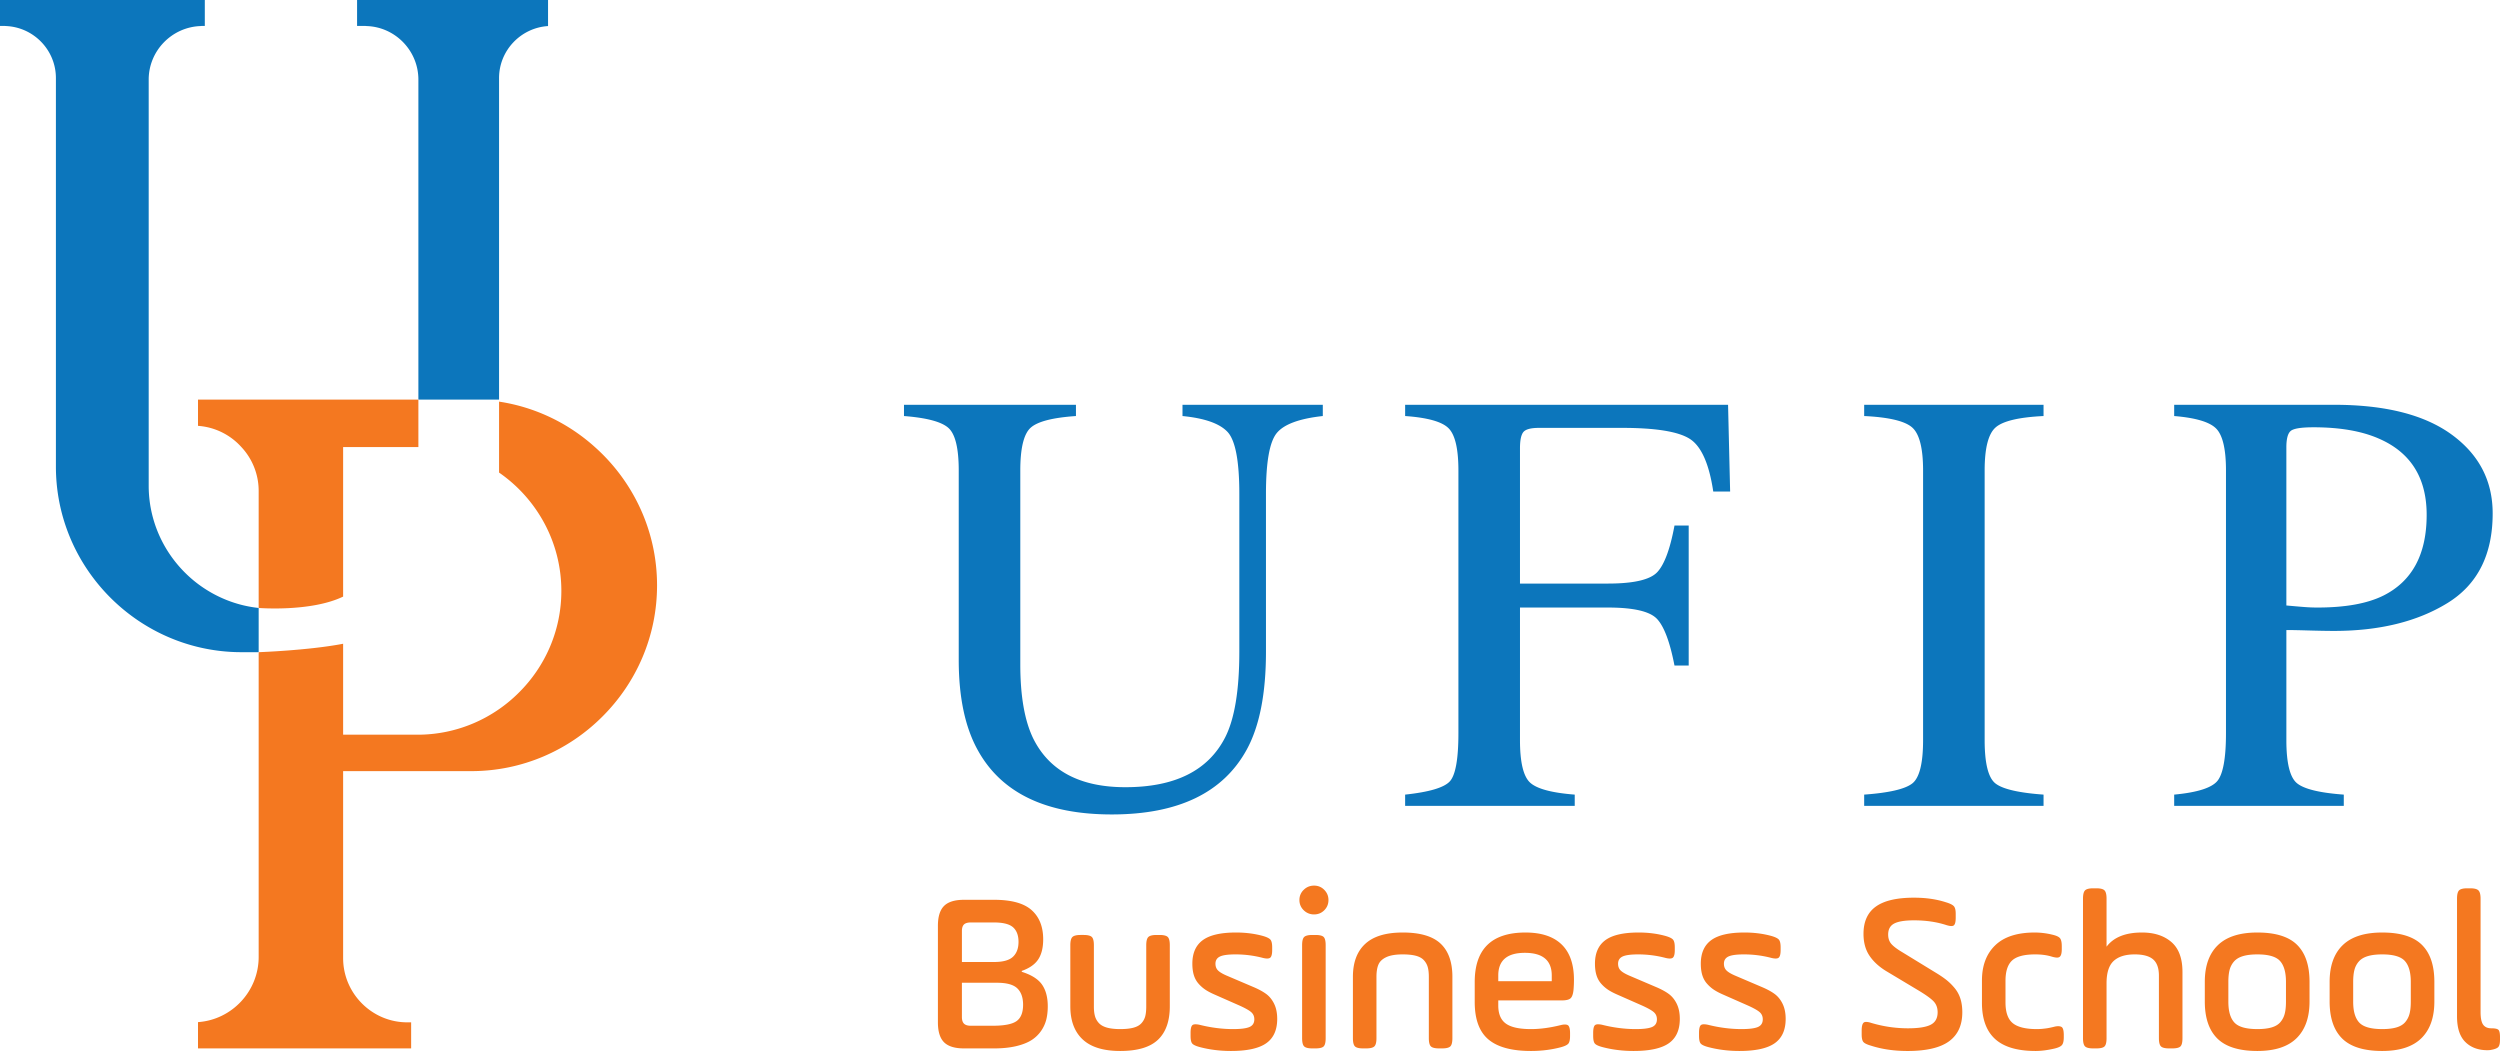
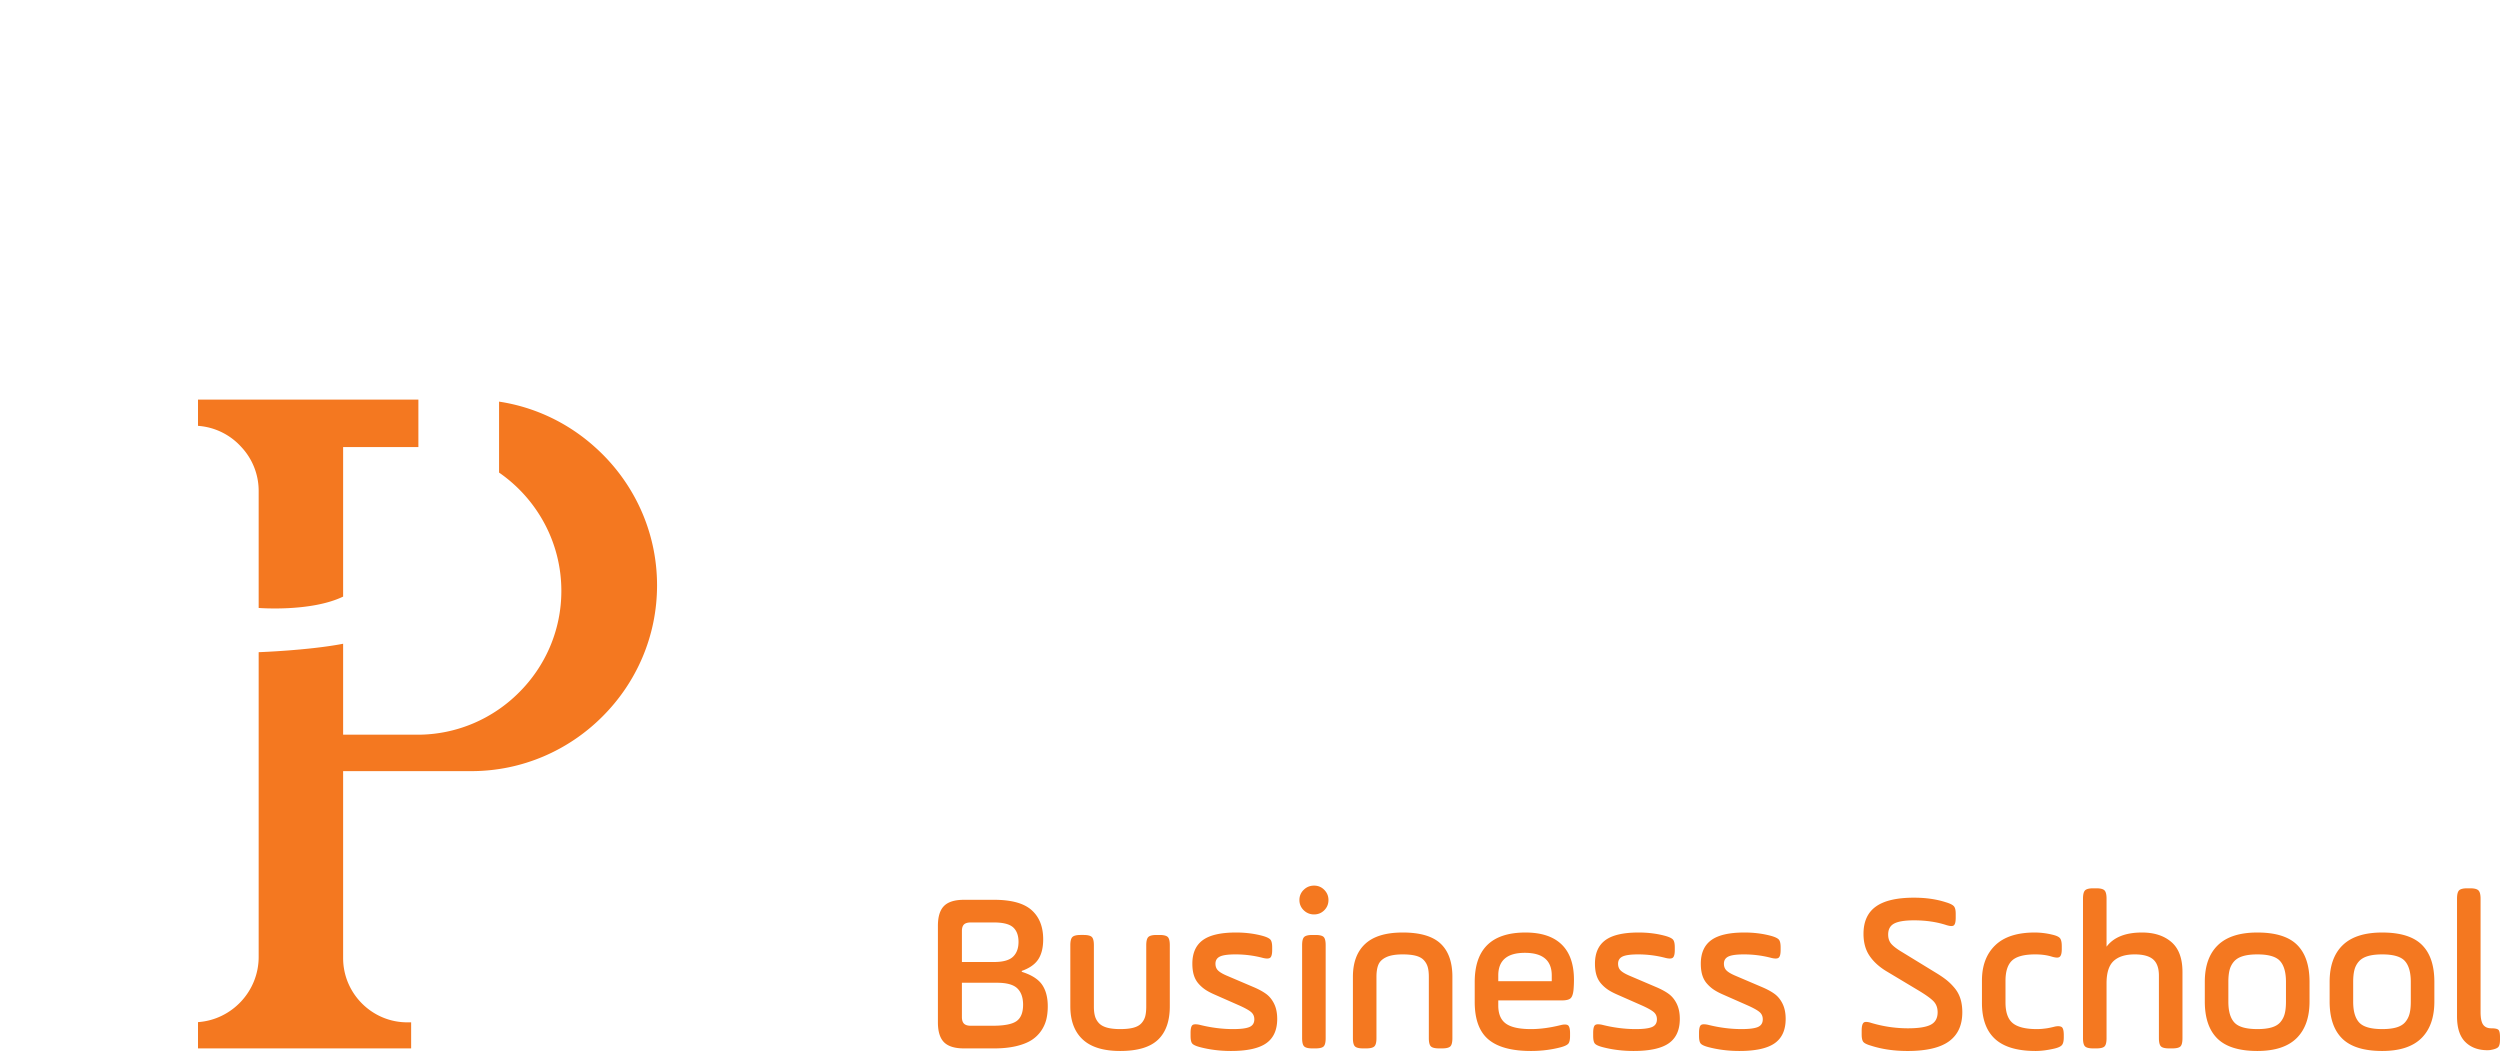
<svg xmlns="http://www.w3.org/2000/svg" width="600" height="252.234" viewBox="0 0 600 252.234">
-   <path d="M35.686 116.556V19.102c0-6.93 5.58-12.614 12.457-12.847.13-.026.286-.026.441-.026h.572V0H0v6.229h.882c.208 0 .442 0 .65.026 6.617.337 11.886 5.813 11.886 12.483v93.25c0 20.919 14.612 38.567 34.102 43.29a44.28 44.28 0 0 0 10.408 1.246h4.152V145.91c-5.398-.57-10.407-2.647-14.56-5.761-7.163-5.399-11.834-13.963-11.834-23.592zM85.698 6.23h1.842c.156 0 .286 0 .442.026 6.877.207 12.431 5.917 12.431 12.847v76.795h19.361V18.738c0-6.618 5.217-12.068 11.757-12.483V0H85.698v6.229zm198.101 93.62c5.304.521 8.903 1.788 10.799 3.8 1.893 2.013 2.84 6.974 2.84 14.882v37.863c0 9.284-1.136 16.15-3.41 20.6-4.072 7.956-12.052 11.935-23.939 11.935-10.845 0-18.209-3.883-22.092-11.65-2.085-4.261-3.126-10.205-3.126-17.831V112.92c0-5.352.829-8.774 2.486-10.265s5.28-2.427 10.87-2.806v-2.7h-41.272v2.7c5.492.426 9.057 1.385 10.69 2.877s2.45 4.89 2.45 10.194v45.463c0 8.998 1.54 16.244 4.619 21.739 5.682 10.23 16.384 15.344 32.108 15.344 15.912 0 26.71-5.186 32.391-15.56 3.08-5.634 4.618-13.47 4.618-23.512V118.53c0-7.624.864-12.49 2.593-14.597 1.728-2.108 5.41-3.469 11.048-4.085v-2.7h-33.673v2.7zm53.434-2.7v2.7c5.401.38 8.881 1.361 10.442 2.948 1.564 1.586 2.345 4.961 2.345 10.123v63.01c0 6.268-.697 10.145-2.094 11.63-1.399 1.486-4.962 2.533-10.693 3.146v2.7h40.704v-2.7c-5.492-.426-9.056-1.379-10.69-2.861-1.633-1.483-2.451-4.887-2.451-10.21V145.81h21.1c6.153 0 10.084.912 11.79 2.735 1.706 1.824 3.102 5.553 4.192 11.19h3.409v-33.603h-3.409c-1.042 5.609-2.415 9.33-4.121 11.167-1.706 1.84-5.66 2.758-11.861 2.758h-21.1v-32.465c0-1.941.274-3.244.818-3.907.548-.663 1.795-.995 3.741-.995h19.95c8.097 0 13.518.885 16.266 2.651 2.747 1.768 4.618 5.976 5.611 12.622h4.05l-.496-20.814h-77.503zm110.17 2.7c5.92.284 9.755 1.196 11.509 2.735 1.751 1.54 2.628 4.984 2.628 10.336v64.716c0 5.603-.877 9.078-2.628 10.419-1.754 1.343-5.589 2.225-11.51 2.651v2.7h43.05v-2.7c-5.921-.426-9.756-1.308-11.507-2.651-1.754-1.34-2.629-4.816-2.629-10.42V112.92c0-5.352.875-8.796 2.629-10.336 1.751-1.539 5.586-2.45 11.506-2.735v-2.7h-43.048v2.7zm141.032 4.475c-6.534-4.783-15.96-7.175-28.272-7.175h-38.36v2.7c5.208.426 8.584 1.445 10.123 3.054 1.538 1.61 2.309 4.949 2.309 10.017v63.01c0 5.986-.687 9.816-2.06 11.489-1.374 1.673-4.832 2.767-10.372 3.287v2.7h40.704v-2.7c-5.824-.426-9.578-1.343-11.258-2.755-1.683-1.414-2.522-4.851-2.522-10.315v-26.428c1.184 0 2.993.036 5.434.107 2.438.07 4.44.106 6.002.106 10.89 0 19.961-2.225 27.208-6.676 7.246-4.45 10.868-11.625 10.868-21.525 0-7.814-3.267-14.112-9.804-18.896zm-16.48 38.645c-3.836 1.895-9.093 2.84-15.769 2.84a39.22 39.22 0 0 1-2.344-.07c-.806-.046-2.512-.188-5.115-.426v-37.935c0-2.035.342-3.35 1.029-3.942.687-.592 2.522-.888 5.505-.888 6.298 0 11.51.9 15.628 2.7 7.672 3.315 11.509 9.424 11.509 18.327 0 9.474-3.483 15.937-10.442 19.394z" fill="#0c76bc" />
  <path d="M142.77 107.29c-6.308-5.683-14.25-9.576-22.996-10.9v17.026c9.006 6.229 14.95 16.636 14.95 28.393 0 9.499-3.868 18.115-10.148 24.37-6.23 6.255-14.871 10.148-24.37 10.148H82.35V154.5c-8.331 1.609-20.27 2.024-20.27 2.024v73.137c0 8.253-6.436 15.078-14.56 15.65v6.306h51.154v-6.255h-.934c-8.46 0-15.39-6.93-15.39-15.416v-44.873h30.754c12.25 0 23.41-5.01 31.482-13.106 8.097-8.072 13.106-19.206 13.106-31.482 0-13.158-5.762-25.019-14.923-33.194zm-84.842 0a15.395 15.395 0 0 1 4.152 10.564v28.055s12.51 1.013 20.27-2.725v-35.893h18.063V95.897H47.52v6.307a15.45 15.45 0 0 1 10.408 5.087zm187.294 125.945v-.213c1.866-.661 3.19-1.594 3.973-2.8.78-1.207 1.17-2.801 1.17-4.783 0-3.019-.924-5.356-2.775-7.008-1.851-1.653-4.85-2.479-9-2.479h-7.242c-2.2 0-3.792.492-4.775 1.473-.983.983-1.475 2.572-1.475 4.77v23.18c0 2.198.492 3.787 1.475 4.77.983.98 2.575 1.473 4.774 1.473h7.243c1.985 0 3.737-.178 5.257-.535 1.52-.358 2.754-.842 3.702-1.447a7.998 7.998 0 0 0 2.32-2.226 8.31 8.31 0 0 0 1.247-2.747c.233-.956.348-2.005.348-3.148 0-2.144-.457-3.875-1.372-5.198-.915-1.32-2.538-2.35-4.87-3.082zm-14.363-9.78c0-.733.165-1.26.495-1.58.331-.322.87-.484 1.621-.484h5.601c2.179 0 3.702.39 4.569 1.166.865.778 1.299 1.944 1.299 3.498 0 1.536-.441 2.724-1.326 3.563-.884.84-2.399 1.26-4.542 1.26h-7.717v-7.424zm13.13 21.598c-1.037.75-2.948 1.126-5.735 1.126h-5.279c-.732 0-1.268-.165-1.607-.497-.34-.33-.51-.862-.51-1.594v-8.227h8.442c2.304 0 3.92.448 4.85 1.34.929.895 1.392 2.208 1.392 3.939 0 1.858-.518 3.163-1.553 3.913zm34.3-20.661h-.698c-1 0-1.665.167-1.996.5-.33.329-.495.988-.495 1.974v14.71c0 .933-.081 1.708-.242 2.327a3.93 3.93 0 0 1-.911 1.667c-.446.495-1.085.852-1.915 1.075-.832.226-1.89.337-3.176.337-1.268 0-2.323-.117-3.162-.35-.84-.233-1.487-.59-1.942-1.074a4.005 4.005 0 0 1-.952-1.668c-.179-.629-.268-1.4-.268-2.314v-14.71c0-1.004-.166-1.665-.496-1.99-.331-.322-.987-.484-1.97-.484h-.695c-1.001 0-1.667.167-1.997.497s-.496.986-.496 1.97v14.656c0 3.45.987 6.096 2.962 7.946 1.973 1.847 4.979 2.773 9.016 2.773 4.162 0 7.185-.903 9.07-2.707 1.885-1.802 2.827-4.474 2.827-8.012v-14.657c0-1.001-.165-1.66-.495-1.982s-.988-.484-1.97-.484zm25.562 14.135c-.803-.588-1.868-1.158-3.188-1.708l-6.378-2.722c-.965-.426-1.635-.84-2.01-1.24s-.563-.92-.563-1.561c0-.8.352-1.374 1.058-1.72.706-.346 1.96-.52 3.765-.52 2.215 0 4.395.278 6.538.838.41.102.76.153 1.047.153.337 0 .588-.071.75-.213.302-.269.454-.877.454-1.823v-.643c0-.913-.142-1.531-.429-1.863-.286-.33-.91-.629-1.875-.898-1.982-.537-4.109-.803-6.377-.803-3.645 0-6.302.61-7.972 1.832s-2.506 3.108-2.506 5.66c0 1.05.12 1.967.363 2.747.24.784.616 1.463 1.125 2.04a8.391 8.391 0 0 0 1.674 1.468c.607.4 1.368.796 2.279 1.189l5.922 2.613c1.375.623 2.303 1.153 2.786 1.587.482.435.724 1 .724 1.695 0 .89-.385 1.503-1.153 1.84-.768.337-2.081.507-3.939.507-2.608 0-5.278-.34-8.011-1.021a4.878 4.878 0 0 0-1.02-.132c-.339 0-.589.073-.75.215-.285.269-.428.885-.428 1.848v.697c0 .93.134 1.551.402 1.863.268.312.867.595 1.796.844 2.358.626 4.858.938 7.502.938 3.876 0 6.693-.616 8.455-1.853 1.759-1.235 2.638-3.186 2.638-5.852 0-1.407-.246-2.61-.737-3.617-.49-1.004-1.138-1.8-1.942-2.385zm11.844-14.135h-.722c-.984 0-1.64.162-1.97.484-.332.322-.496.981-.496 1.982v22.294c0 1 .164 1.662.496 1.984.33.322.986.482 1.97.482h.722c1.001 0 1.663-.16 1.984-.482s.482-.983.482-1.984v-22.294c0-1.001-.16-1.66-.482-1.982s-.983-.484-1.984-.484zm-.322-11.844c-.963 0-1.79.335-2.479 1.007a3.295 3.295 0 0 0-1.031 2.45 3.3 3.3 0 0 0 1.031 2.454 3.433 3.433 0 0 0 2.479 1.003c.966 0 1.782-.334 2.453-1.003.67-.672 1.004-1.488 1.004-2.454 0-.945-.334-1.759-1.004-2.438-.671-.68-1.487-1.019-2.453-1.019zm21.277 11.256c-4.037 0-7.038.91-9.002 2.732-1.967 1.823-2.948 4.458-2.948 7.905v14.71c0 1.002.165 1.663.494 1.985.33.322.989.482 1.97.482h.697c1 0 1.665-.165 1.997-.497.33-.33.494-.986.494-1.97v-14.71c0-1.231.162-2.22.484-2.96.322-.743.95-1.33 1.888-1.769.938-.439 2.246-.656 3.926-.656 1.285 0 2.345.111 3.176.334.829.223 1.467.58 1.916 1.072.446.492.753 1.044.923 1.663.17.616.256 1.389.256 2.316v14.71c0 1.002.164 1.663.496 1.985s.994.482 1.98.482h.7c.988 0 1.647-.16 1.979-.482s.499-.983.499-1.984v-14.71c0-3.539-.945-6.195-2.834-7.972-1.89-1.779-4.92-2.666-9.09-2.666zm29.474 0c-8.128 0-12.191 3.964-12.191 11.897v4.77c0 4.144 1.092 7.14 3.282 8.99 2.187 1.847 5.594 2.773 10.222 2.773 2.501 0 4.876-.294 7.127-.885.93-.248 1.536-.535 1.822-.857.286-.322.428-.937.428-1.85v-.694c0-.948-.152-1.564-.453-1.85-.18-.142-.449-.216-.804-.216-.268 0-.6.048-.993.145-2.573.638-4.948.955-7.127.955-2.786 0-4.793-.438-6.015-1.315-1.224-.877-1.837-2.327-1.837-4.352v-1.22h15.247c1.02 0 1.716-.164 2.091-.496.375-.33.616-1.004.723-2.022.07-.822.106-1.625.106-2.413 0-3.751-.986-6.582-2.96-8.493-1.975-1.911-4.864-2.867-8.668-2.867zm6.298 11.682h-12.837v-1.367c0-3.626 2.126-5.439 6.38-5.439 4.303 0 6.457 1.813 6.457 5.44v1.366zm28.054 3.04c-.803-.587-1.867-1.157-3.188-1.707l-6.377-2.722c-.965-.426-1.634-.84-2.01-1.24-.375-.4-.562-.92-.562-1.561 0-.8.352-1.374 1.057-1.72.707-.346 1.961-.52 3.766-.52 2.215 0 4.395.278 6.536.838.411.102.76.153 1.047.153.337 0 .588-.071.75-.213.302-.269.454-.877.454-1.823v-.643c0-.913-.142-1.531-.428-1.863-.287-.33-.91-.629-1.876-.898-1.982-.537-4.108-.803-6.377-.803-3.644 0-6.3.61-7.97 1.832s-2.507 3.108-2.507 5.66c0 1.05.121 1.967.362 2.747.241.784.616 1.463 1.126 2.04a8.361 8.361 0 0 0 1.675 1.468c.606.4 1.366.796 2.276 1.189l5.923 2.613c1.376.623 2.304 1.153 2.785 1.587.484.435.725 1 .725 1.695 0 .89-.385 1.503-1.153 1.84-.768.337-2.08.507-3.939.507-2.608 0-5.279-.34-8.011-1.021a4.878 4.878 0 0 0-1.019-.132c-.34 0-.588.073-.75.215-.287.269-.429.885-.429 1.848v.697c0 .93.135 1.551.403 1.863.267.312.865.595 1.795.844 2.357.626 4.858.938 7.502.938 3.878 0 6.694-.616 8.455-1.853 1.759-1.235 2.638-3.186 2.638-5.852 0-1.407-.245-2.61-.737-3.617-.49-1.004-1.138-1.8-1.942-2.385zm25.404 0c-.804-.587-1.868-1.157-3.189-1.707l-6.376-2.722c-.966-.426-1.635-.84-2.01-1.24-.375-.4-.563-.92-.563-1.561 0-.8.352-1.374 1.057-1.72.707-.346 1.962-.52 3.766-.52 2.215 0 4.395.278 6.537.838.41.102.76.153 1.046.153.338 0 .588-.071.75-.213.302-.269.454-.877.454-1.823v-.643c0-.913-.142-1.531-.428-1.863-.286-.33-.91-.629-1.876-.898-1.982-.537-4.108-.803-6.376-.803-3.645 0-6.301.61-7.971 1.832s-2.507 3.108-2.507 5.66c0 1.05.122 1.967.362 2.747.241.784.616 1.463 1.126 2.04s1.067 1.068 1.675 1.468c.606.4 1.366.796 2.276 1.189l5.923 2.613c1.376.623 2.304 1.153 2.786 1.587.484.435.724 1 .724 1.695 0 .89-.385 1.503-1.153 1.84s-2.08.507-3.938.507c-2.608 0-5.28-.34-8.012-1.021a4.878 4.878 0 0 0-1.019-.132c-.34 0-.588.073-.75.215-.286.269-.428.885-.428 1.848v.697c0 .93.134 1.551.403 1.863.266.312.864.595 1.794.844 2.357.626 4.859.938 7.502.938 3.878 0 6.694-.616 8.455-1.853 1.76-1.235 2.639-3.186 2.639-5.852 0-1.407-.246-2.61-.738-3.617-.489-1.004-1.138-1.8-1.941-2.385zm43.208-1.418a13.232 13.232 0 0 0-2.01-1.97c-.704-.552-1.594-1.153-2.666-1.794l-7.789-4.77c-1.272-.75-2.167-1.422-2.686-2.01-.52-.59-.778-1.348-.778-2.278 0-1.25.484-2.13 1.45-2.639.968-.51 2.552-.765 4.754-.765 2.862 0 5.467.385 7.809 1.153.466.142.849.215 1.153.215.286 0 .492-.063.616-.187.286-.251.428-.86.428-1.822v-.938c0-.895-.154-1.506-.469-1.838-.311-.33-.942-.638-1.89-.922-2.256-.733-4.803-1.1-7.647-1.1-4.124 0-7.175.71-9.155 2.131-1.982 1.42-2.97 3.604-2.97 6.552 0 2.053.469 3.792 1.412 5.21.943 1.42 2.293 2.667 4.055 3.74l7.598 4.554c1.825 1.09 3.07 1.98 3.734 2.666.661.69.993 1.569.993 2.641 0 1.427-.555 2.428-1.665 3-1.11.571-2.92.857-5.426.857-3.034 0-5.997-.438-8.889-1.312-.446-.142-.821-.216-1.125-.216-.304-.018-.527.046-.67.188-.303.286-.455.912-.455 1.875v.885c0 .912.134 1.528.403 1.85.266.322.864.616 1.794.885 2.623.856 5.568 1.285 8.835 1.285 4.489 0 7.799-.773 9.925-2.317 2.13-1.546 3.194-3.873 3.194-6.98 0-1.217-.152-2.301-.456-3.257a7.474 7.474 0 0 0-1.407-2.572zm24.907 9.177c-.27 0-.58.04-.938.122-.053.02-.287.076-.697.167s-.738.157-.979.195c-.24.04-.603.086-1.084.137s-.966.076-1.448.076c-2.696 0-4.625-.476-5.786-1.427-1.163-.95-1.744-2.61-1.744-4.98v-5.168c0-2.279.528-3.906 1.582-4.884s2.902-1.467 5.548-1.467c1.536 0 2.892.187 4.073.565.446.126.821.192 1.125.202.302.008.535-.058.697-.202.32-.266.482-.875.482-1.823v-.697c0-.93-.14-1.568-.416-1.916-.276-.35-.872-.63-1.782-.846a18.06 18.06 0 0 0-4.288-.535c-4.215 0-7.38 1.027-9.5 3.082-2.116 2.053-3.172 4.866-3.172 8.44v5.358c0 3.86 1.049 6.75 3.147 8.67 2.099 1.919 5.346 2.88 9.74 2.88 1.32 0 2.804-.188 4.449-.563.927-.213 1.543-.494 1.847-.844.304-.347.456-.978.456-1.888v-.672c-.017-.91-.17-1.49-.456-1.741-.177-.142-.464-.223-.856-.241zm20.07-22.481c-3.949 0-6.78 1.133-8.493 3.401v-11.522c0-.998-.165-1.665-.497-1.994-.33-.332-.986-.497-1.969-.497h-.722c-.984 0-1.64.165-1.97.497-.332.33-.496.996-.496 1.994v33.469c0 1 .164 1.662.496 1.984.33.322.986.482 1.97.482h.722c1.001 0 1.663-.16 1.982-.482.322-.322.484-.983.484-1.984V235.97c0-2.502.565-4.279 1.7-5.333 1.136-1.054 2.82-1.581 5.052-1.581 2.038 0 3.515.403 4.435 1.206.92.803 1.38 2.106 1.38 3.91v14.98c0 1 .164 1.662.496 1.984.33.322.986.482 1.97.482h.722c1 0 1.662-.16 1.984-.482.322-.322.482-.983.482-1.984v-15.864c0-3.267-.885-5.667-2.654-7.193-1.767-1.528-4.126-2.291-7.074-2.291zm27.707 0c-4.232 0-7.395 1.014-9.484 3.041-2.09 2.028-3.135 4.96-3.135 8.803v4.716c0 3.947 1.009 6.912 3.026 8.897 2.02 1.982 5.216 2.973 9.593 2.973 4.197 0 7.333-1.022 9.406-3.067 2.073-2.046 3.11-4.98 3.11-8.803v-4.716c0-3.949-.996-6.91-2.988-8.884s-5.168-2.96-9.528-2.96zm6.861 16.611c0 1.148-.099 2.104-.296 2.867-.195.763-.54 1.434-1.032 2.017s-1.191 1.009-2.103 1.28c-.91.269-2.053.403-3.43.403-2.696 0-4.531-.52-5.505-1.561-.975-1.042-1.462-2.71-1.462-5.006v-4.737c0-1.15.099-2.109.297-2.882a4.873 4.873 0 0 1 1.056-2.032c.51-.583 1.225-1.014 2.145-1.29.92-.28 2.075-.418 3.47-.418 2.66 0 4.47.524 5.426 1.573.955 1.052 1.434 2.733 1.434 5.05v4.736zm23.097-16.611c-4.232 0-7.395 1.014-9.484 3.041-2.09 2.028-3.135 4.96-3.135 8.803v4.716c0 3.947 1.009 6.912 3.026 8.897 2.02 1.982 5.216 2.973 9.593 2.973 4.197 0 7.332-1.022 9.406-3.067 2.073-2.046 3.11-4.98 3.11-8.803v-4.716c0-3.949-.996-6.91-2.989-8.884s-5.167-2.96-9.527-2.96zm6.861 16.611c0 1.148-.099 2.104-.296 2.867-.196.763-.54 1.434-1.032 2.017s-1.191 1.009-2.104 1.28c-.91.269-2.053.403-3.429.403-2.697 0-4.532-.52-5.505-1.561-.976-1.042-1.462-2.71-1.462-5.006v-4.737c0-1.15.099-2.109.296-2.882a4.871 4.871 0 0 1 1.057-2.032c.51-.583 1.224-1.014 2.144-1.29.92-.28 2.076-.418 3.47-.418 2.661 0 4.471.524 5.427 1.573.955 1.052 1.434 2.733 1.434 5.05v4.736zm21.047 6.765c-.241-.256-.817-.386-1.729-.386-.874 0-1.523-.286-1.941-.859-.421-.572-.631-1.591-.631-3.059V215.69c0-.984-.17-1.648-.507-1.987-.34-.34-1.002-.51-1.985-.51h-.697c-.98 0-1.637.165-1.97.497-.329.33-.493.996-.493 1.994v28.245c0 2.785.664 4.836 1.994 6.149 1.33 1.313 3.095 1.969 5.292 1.969.304 0 .563-.018.778-.053.928-.16 1.536-.388 1.823-.69.286-.301.428-.902.428-1.804v-.53c0-.938-.12-1.533-.362-1.79z" fill="#f47820" />
</svg>